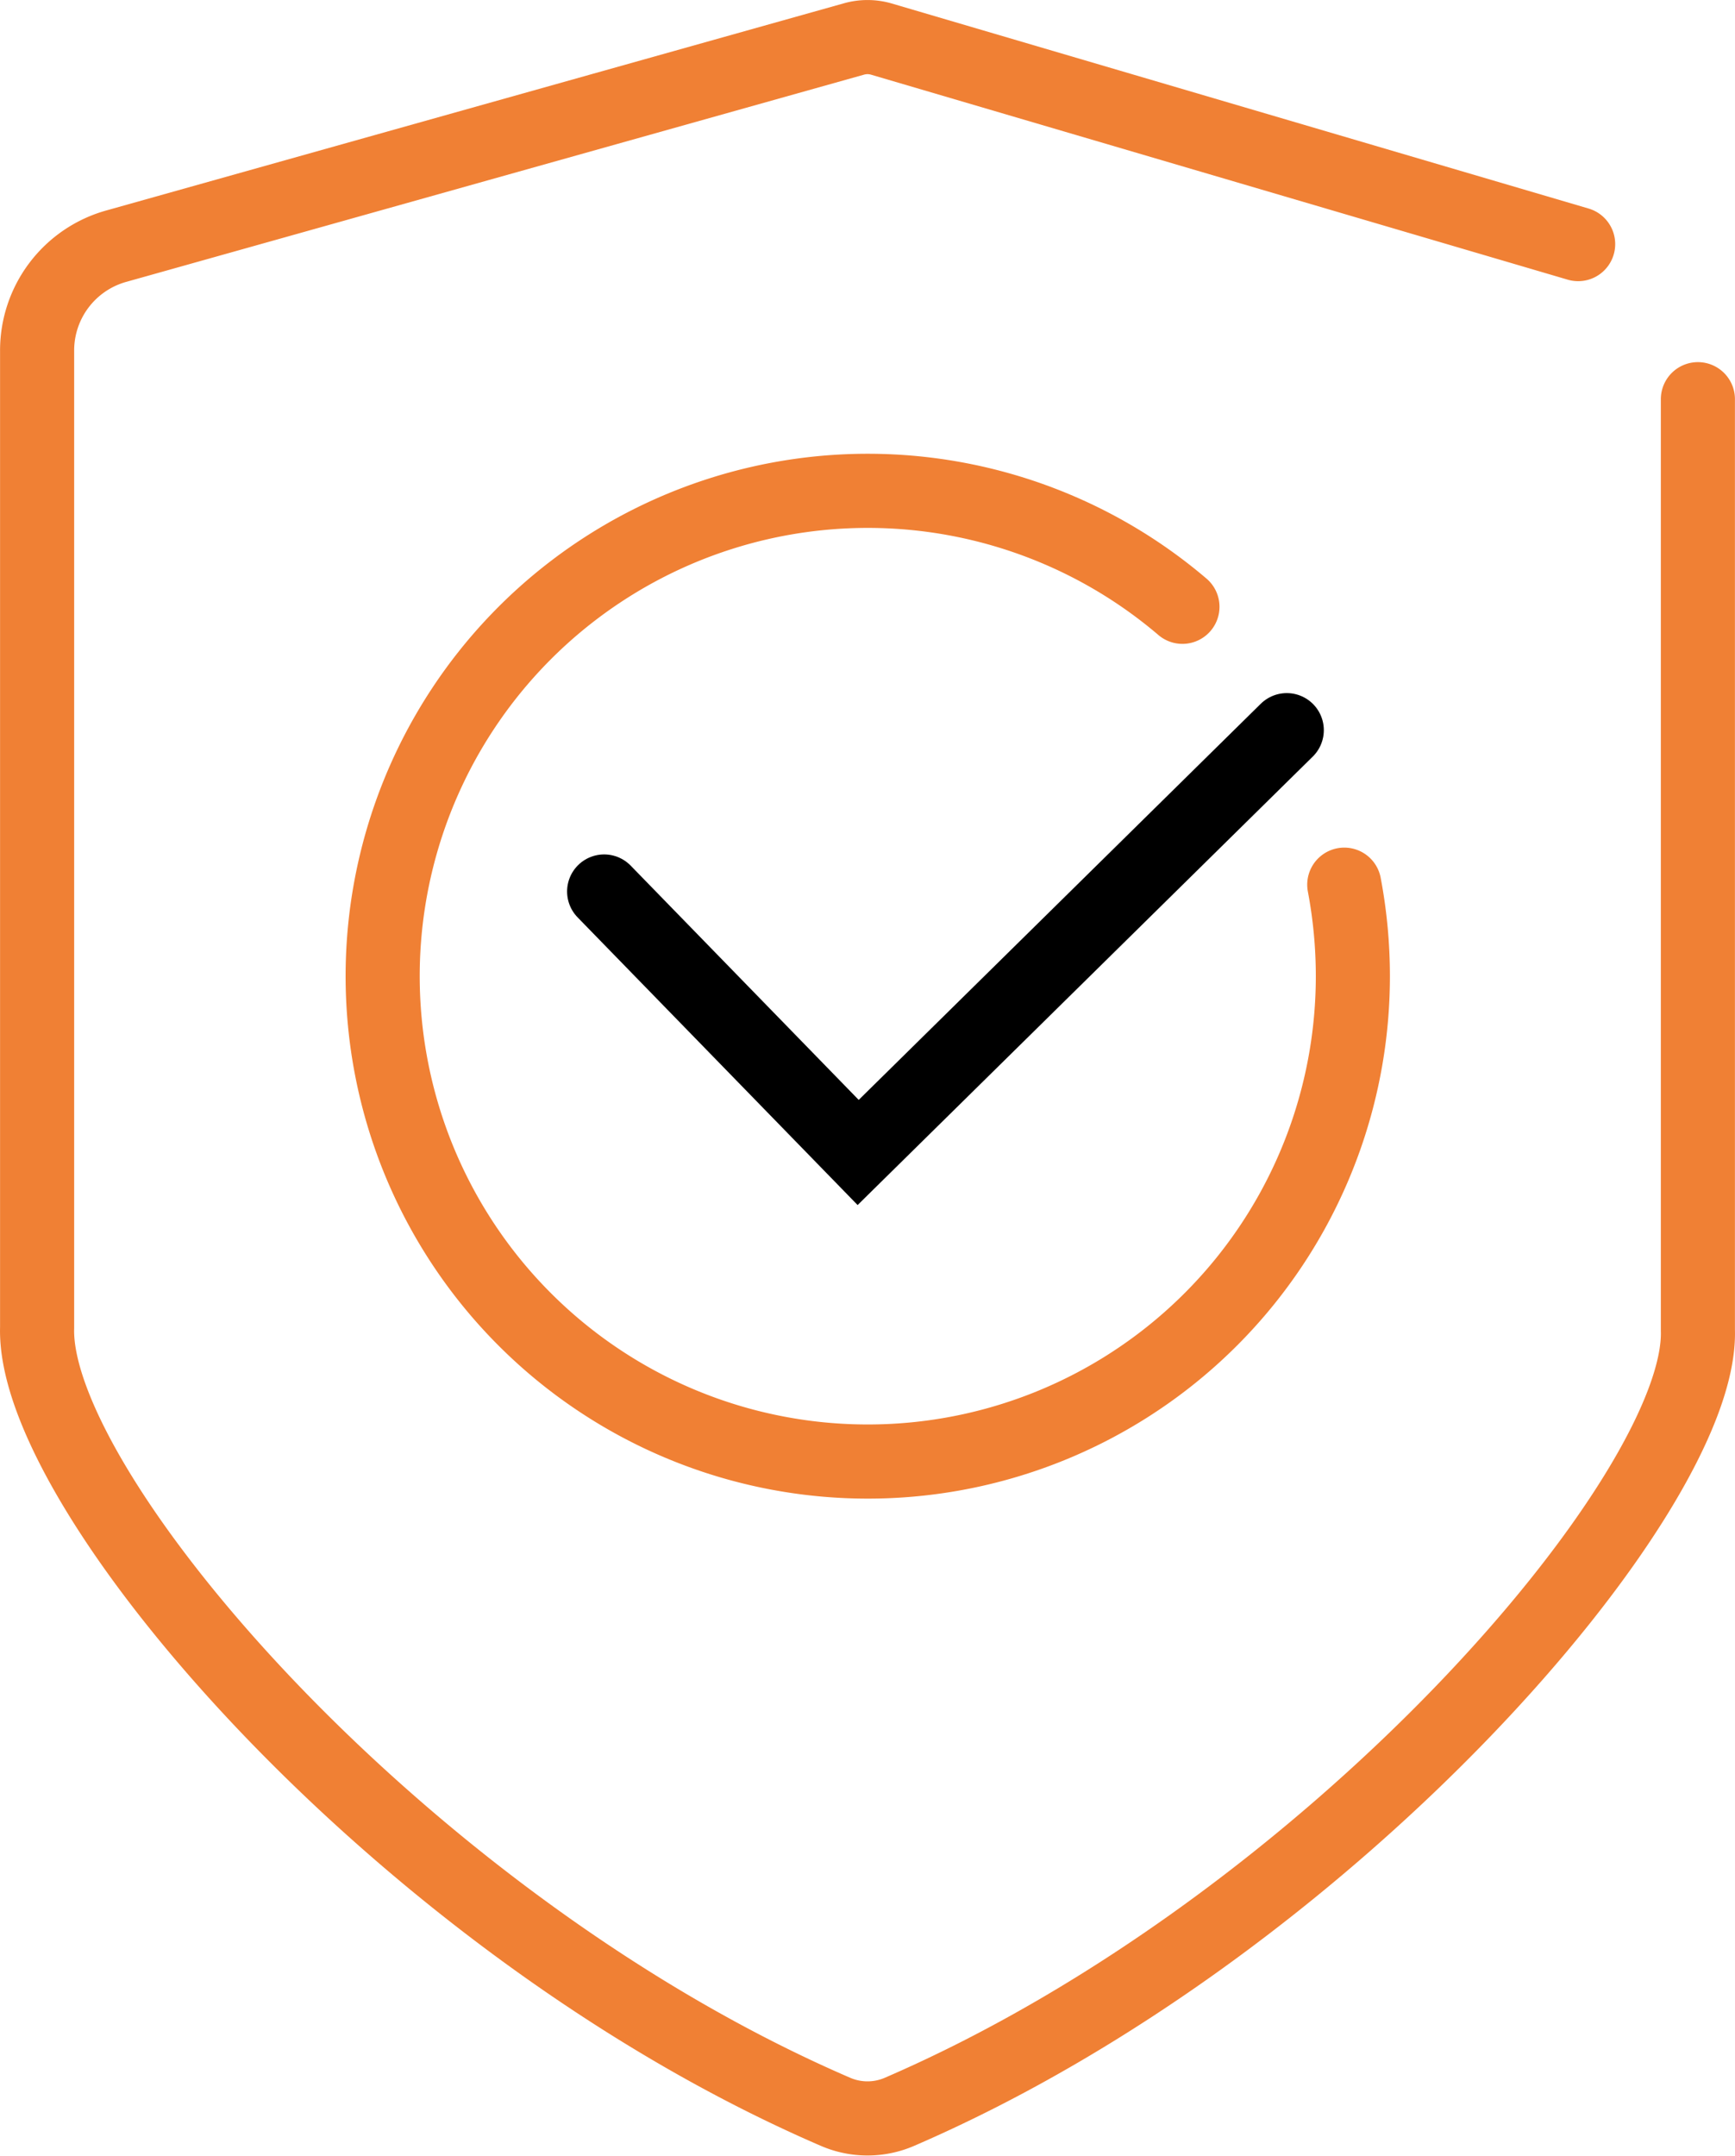
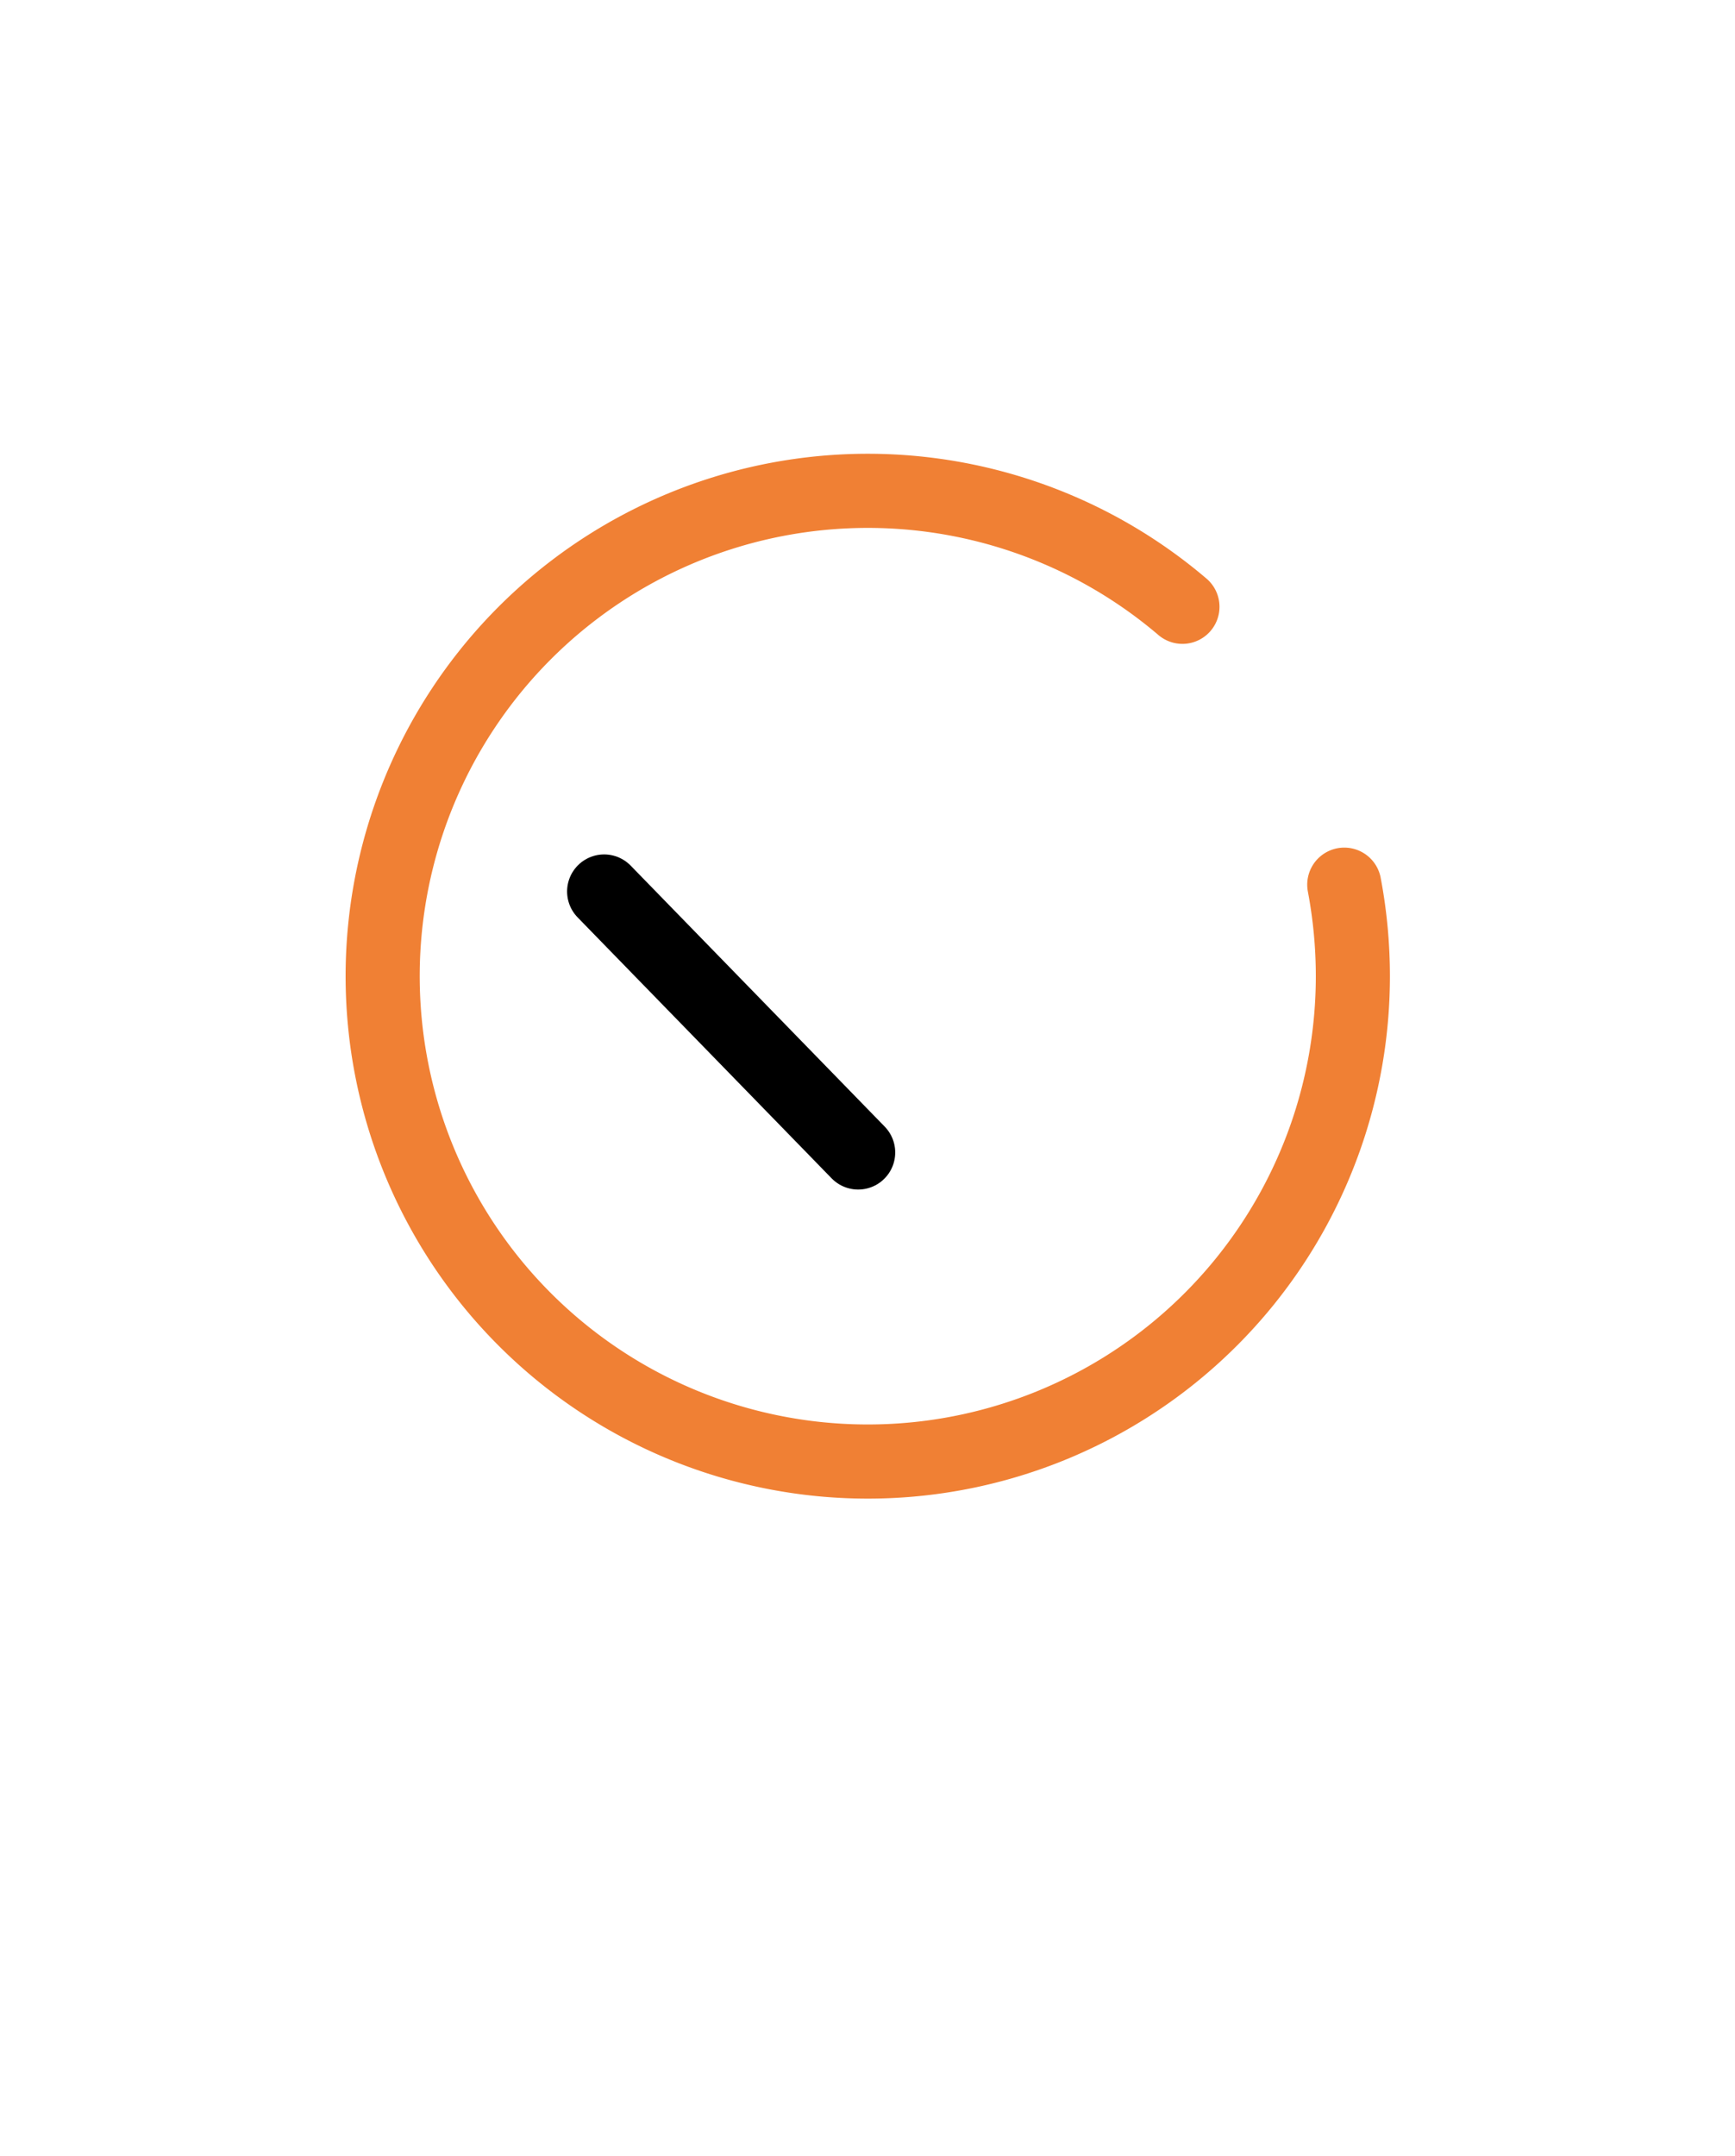
<svg xmlns="http://www.w3.org/2000/svg" width="58.534" height="72.7" viewBox="0 0 58.534 72.7">
  <g id="Group_6" data-name="Group 6" transform="translate(0.002 0.001)">
-     <path id="Path_14" data-name="Path 14" d="M20.38,30.06l8.57,8.8L43.41,24.62" fill="none" stroke="#000" stroke-linecap="round" stroke-miterlimit="10" stroke-width="2.5" />
-     <path id="Path_15" data-name="Path 15" d="M53.24,8.23,29.71,1.31a1.68,1.68,0,0,0-.89,0L3.92,8.3a3.651,3.651,0,0,0-2.67,3.52V44.77c-.16,5.57,12.37,20.16,26.94,26.44h0a2.722,2.722,0,0,0,2.15,0c14.57-6.29,27.1-20.87,26.94-26.35V13.46" fill="none" stroke="#f08034" stroke-linecap="round" stroke-miterlimit="10" stroke-width="2.5" />
+     <path id="Path_14" data-name="Path 14" d="M20.38,30.06l8.57,8.8" fill="none" stroke="#000" stroke-linecap="round" stroke-miterlimit="10" stroke-width="2.5" />
    <path id="Path_16" data-name="Path 16" d="M45.35,29.83a16.6,16.6,0,0,1,.29,3.09,16.366,16.366,0,1,1-5.75-12.46" fill="none" stroke="#f08034" stroke-linecap="round" stroke-miterlimit="10" stroke-width="2.5" />
  </g>
</svg>